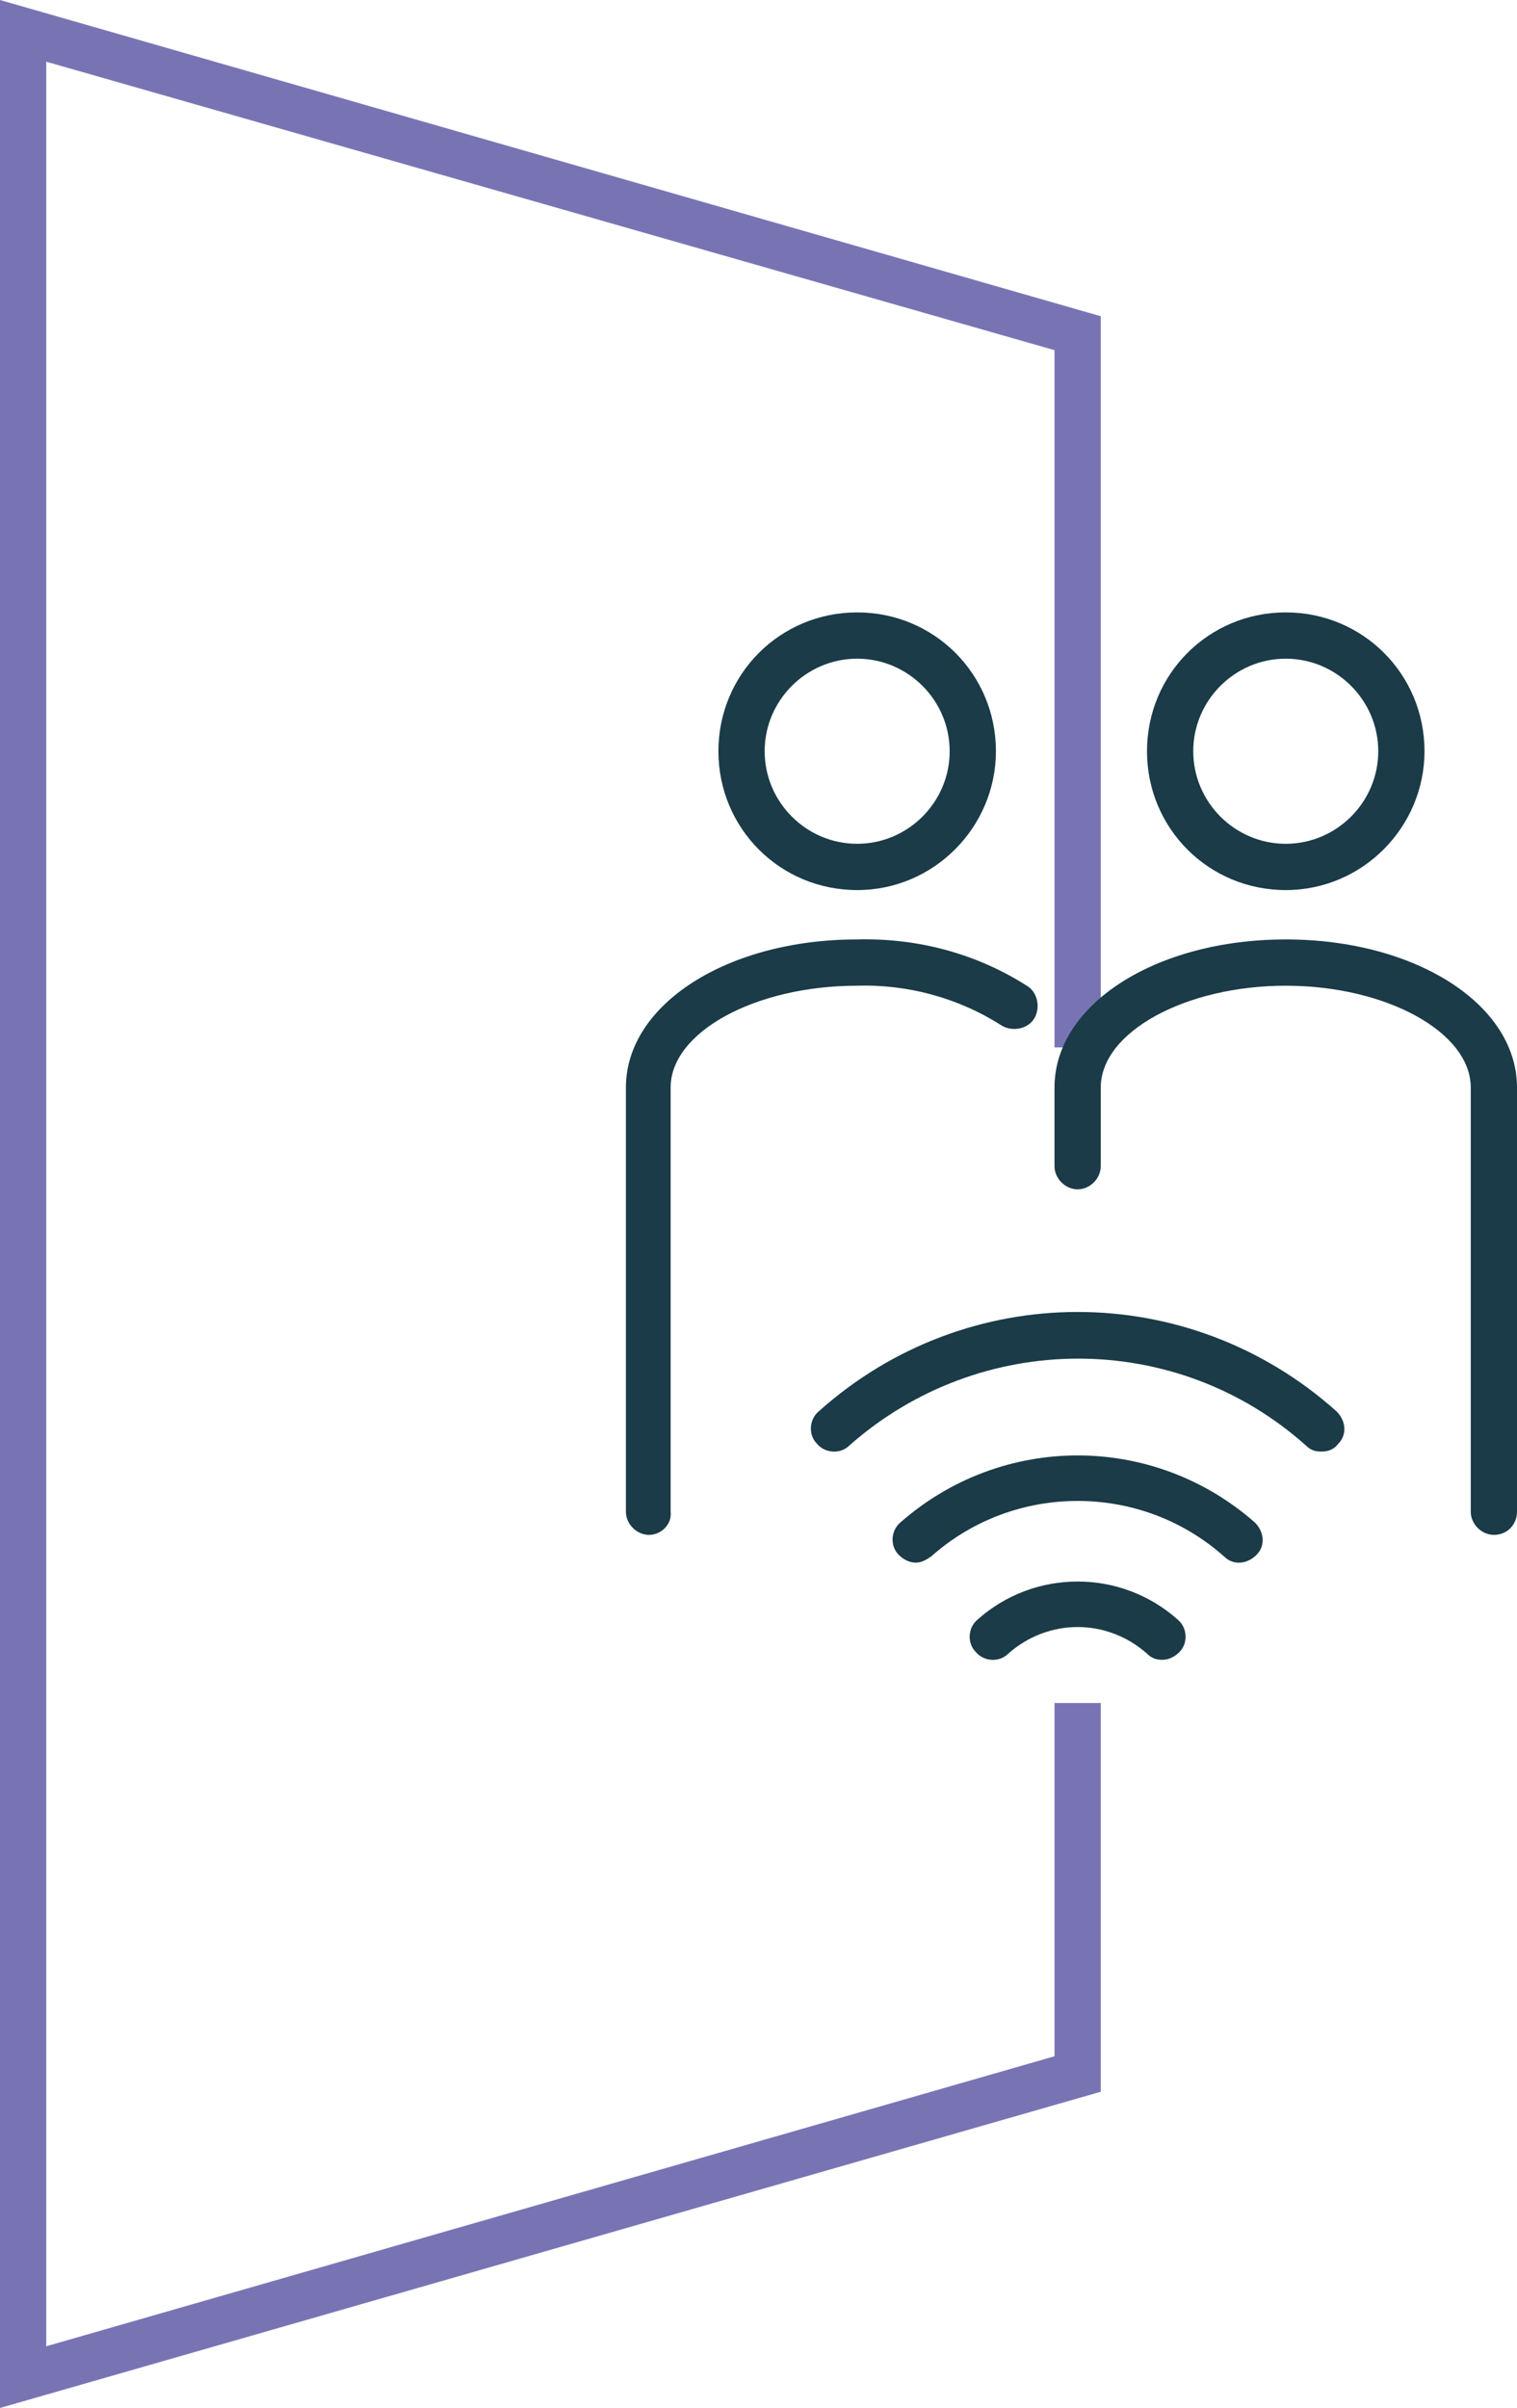
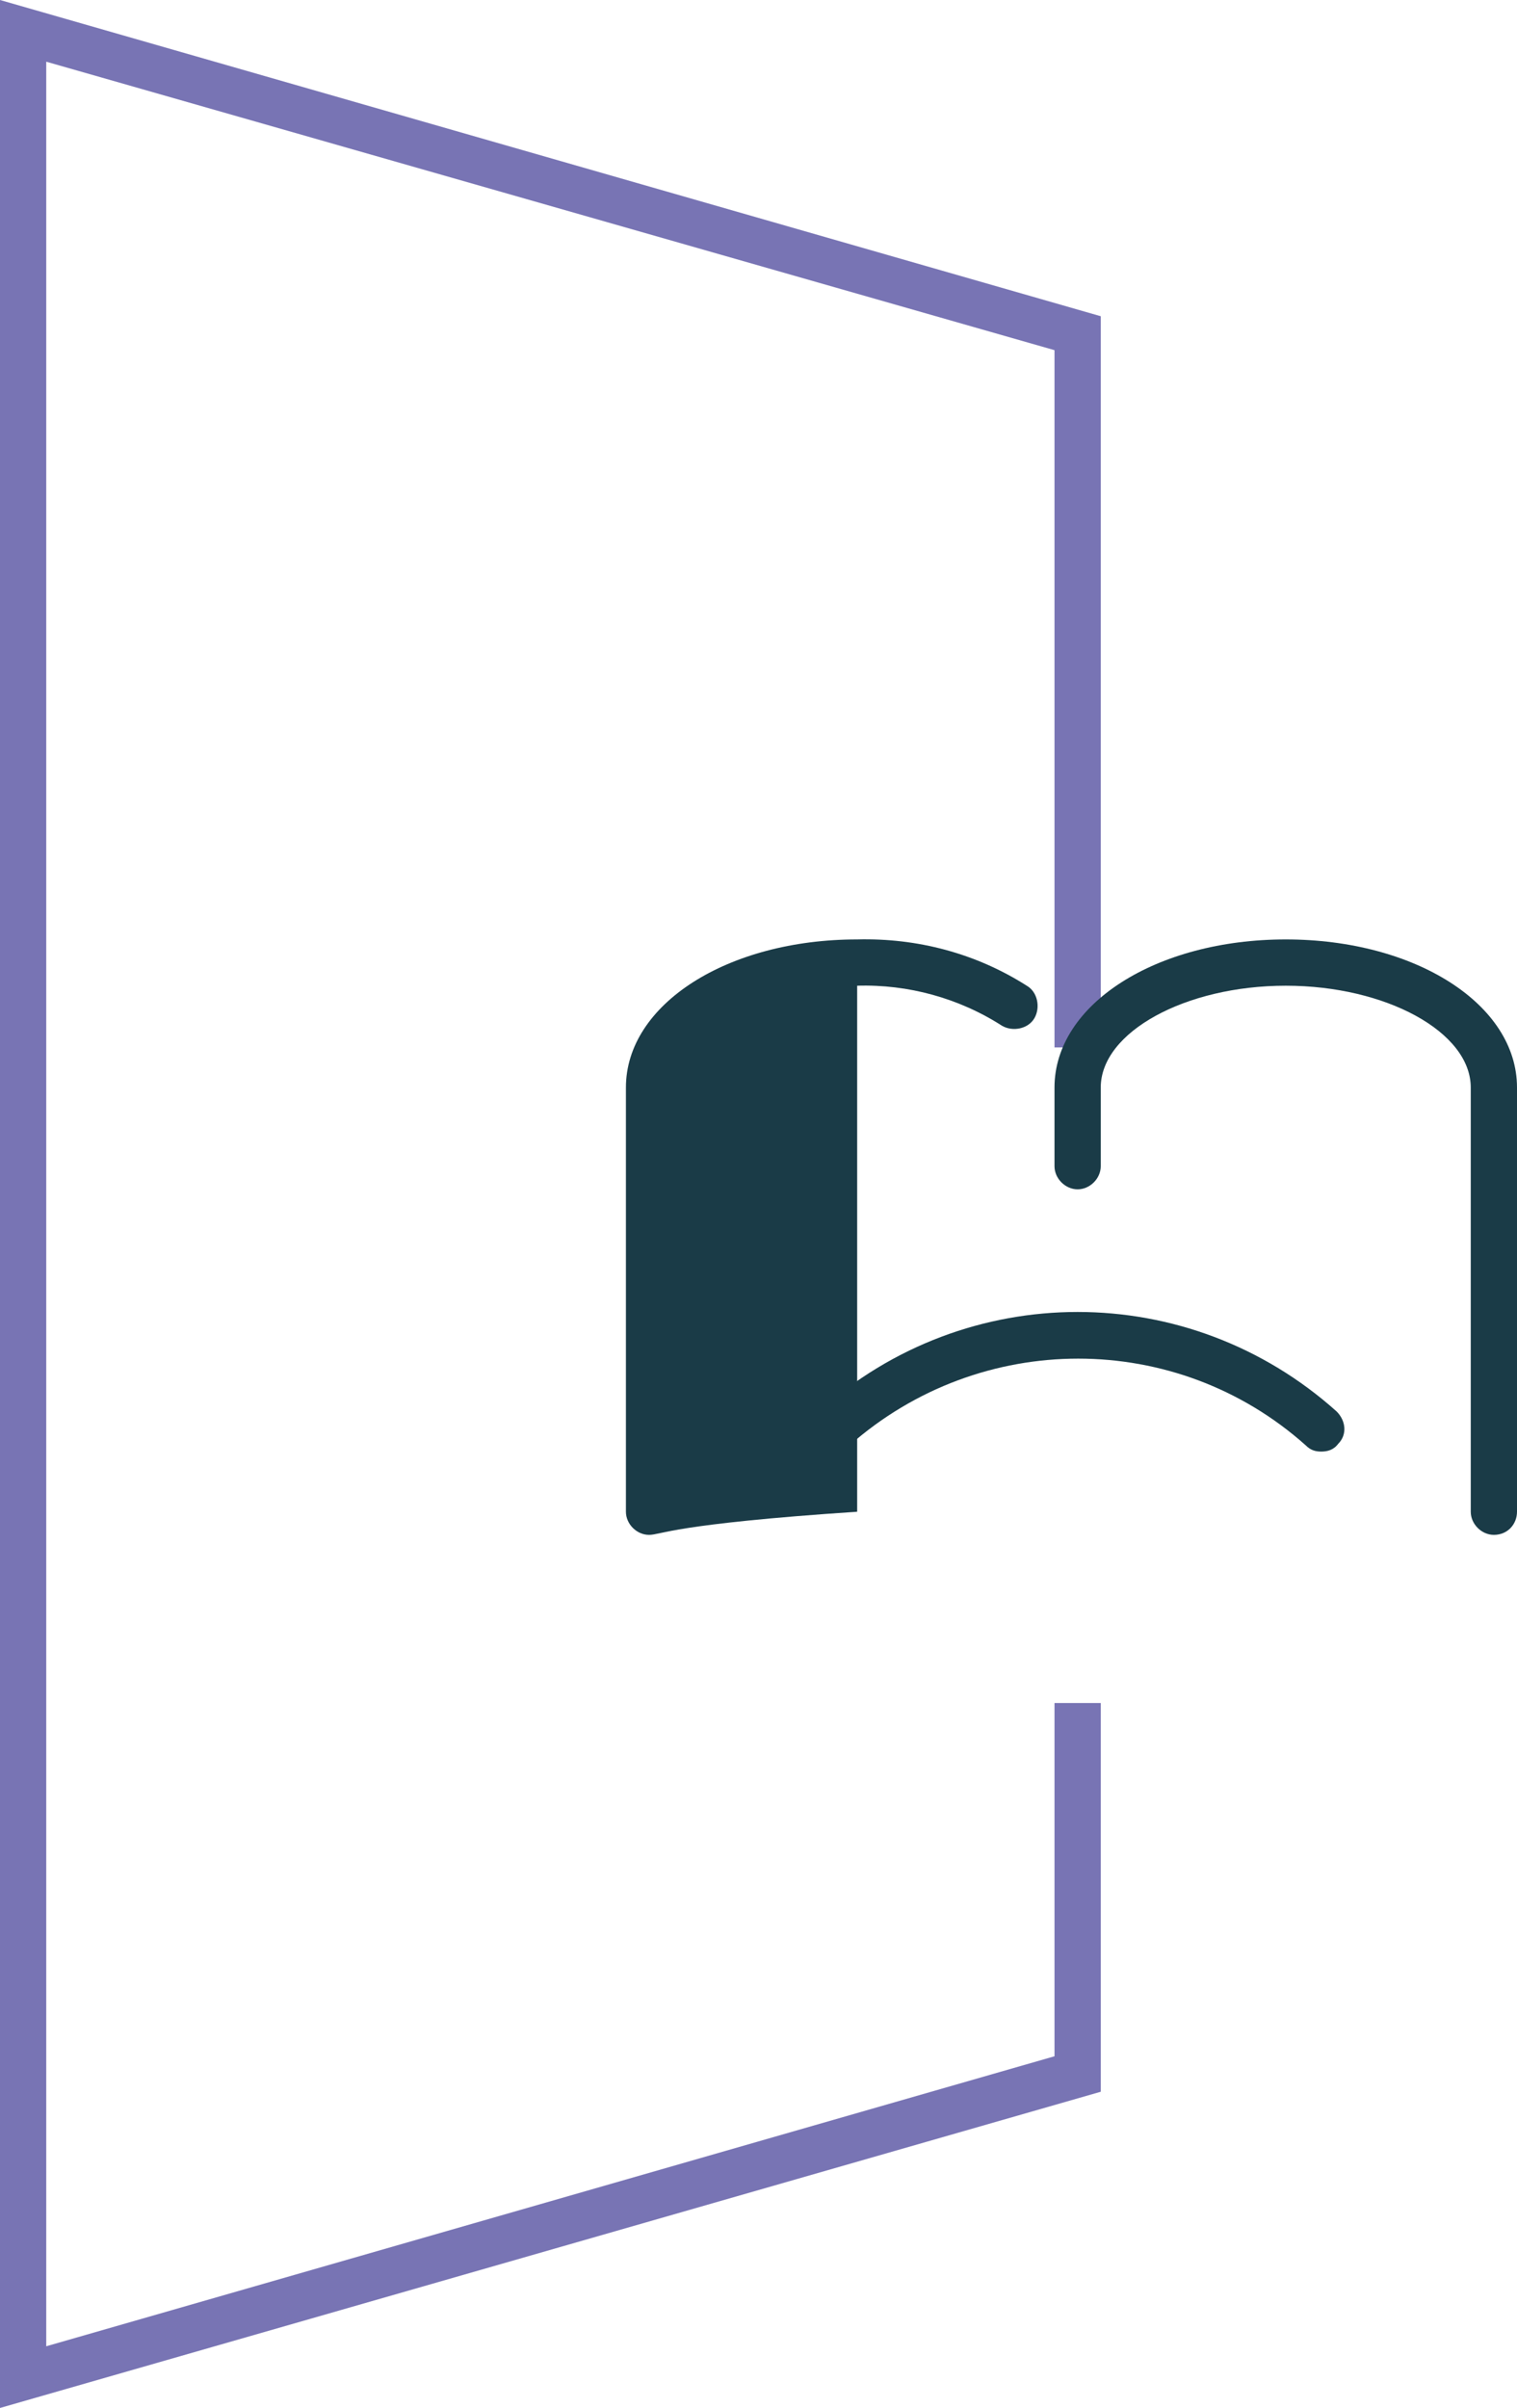
<svg xmlns="http://www.w3.org/2000/svg" version="1.1" id="Capa_1" x="0px" y="0px" viewBox="0 0 98.4 156.1" style="enable-background:new 0 0 98.4 156.1;" xml:space="preserve">
  <style type="text/css">
	.st0{fill:#7874B4;}
	.st1{fill:#1A3B47;}
</style>
  <title>ico_soluciones_inalambricas_1</title>
  <g>
    <g id="CAPA">
      <g>
        <polygon class="st0" points="0,156.1 0,0 71.4,20.5 71.4,67.9 68.4,67.9 68.4,22.7 3,4 3,152.1 68.4,133.3 68.4,110.4      71.4,110.4 71.4,135.6    " />
      </g>
      <g>
        <path class="st1" d="M96.9,99.5c-0.8,0-1.5-0.7-1.5-1.5V70.5c0-3.6-5.5-6.6-12-6.6c-6.5,0-12,3-12,6.6v5.1c0,0.8-0.7,1.5-1.5,1.5     s-1.5-0.7-1.5-1.5v-5.1c0-5.4,6.6-9.6,15-9.6s15,4.2,15,9.6V98C98.4,98.8,97.8,99.5,96.9,99.5z" />
      </g>
      <g>
-         <path class="st1" d="M83.4,57.7c-5,0-9-4-9-9c0-5,4-9,9-9c5,0,9,4,9,9C92.4,53.6,88.4,57.7,83.4,57.7z M83.4,42.7     c-3.3,0-6,2.7-6,6s2.7,6,6,6c3.3,0,6-2.7,6-6S86.7,42.7,83.4,42.7z" />
+         </g>
+       <g>
+         <path class="st1" d="M42.1,99.5c-0.8,0-1.5-0.7-1.5-1.5V70.5c0-5.4,6.6-9.6,15-9.6c3.9-0.1,7.7,0.9,11,3c0.7,0.4,0.9,1.4,0.5,2.1     c-0.4,0.7-1.4,0.9-2.1,0.5c-2.8-1.8-6.1-2.7-9.4-2.6V98C43.6,98.8,42.9,99.5,42.1,99.5z" />
      </g>
      <g>
-         <path class="st1" d="M42.1,99.5c-0.8,0-1.5-0.7-1.5-1.5V70.5c0-5.4,6.6-9.6,15-9.6c3.9-0.1,7.7,0.9,11,3c0.7,0.4,0.9,1.4,0.5,2.1     c-0.4,0.7-1.4,0.9-2.1,0.5c-2.8-1.8-6.1-2.7-9.4-2.6c-6.6,0-12.1,3-12.1,6.6V98C43.6,98.8,42.9,99.5,42.1,99.5z" />
-       </g>
-       <g>
-         <path class="st1" d="M55.6,57.7c-5,0-9-4-9-9c0-5,4-9,9-9c5,0,9,4,9,9C64.6,53.6,60.6,57.7,55.6,57.7z M55.6,42.7     c-3.3,0-6,2.7-6,6s2.7,6,6,6c3.3,0,6-2.7,6-6S58.9,42.7,55.6,42.7z" />
-       </g>
+         </g>
      <g>
        <path class="st1" d="M85.7,94.1c-0.4,0-0.7-0.1-1-0.4c-8.4-7.5-21.1-7.5-29.6,0c-0.6,0.6-1.6,0.5-2.1-0.1     c-0.6-0.6-0.5-1.6,0.1-2.1c9.6-8.6,24-8.6,33.6,0c0.6,0.6,0.7,1.5,0.1,2.1C86.5,94,86.1,94.1,85.7,94.1z" />
      </g>
      <g>
-         <path class="st1" d="M59.4,101.3c-0.4,0-0.8-0.2-1.1-0.5c-0.6-0.6-0.5-1.6,0.1-2.1c6.6-5.8,16.4-5.8,23,0     c0.6,0.6,0.7,1.5,0.1,2.1c-0.6,0.6-1.5,0.7-2.1,0.1c-5.4-4.8-13.6-4.8-19,0C60.1,101.1,59.8,101.3,59.4,101.3z" />
-       </g>
+         </g>
      <g>
-         <path class="st1" d="M75.4,107.6c-0.4,0-0.7-0.1-1-0.4c-2.6-2.3-6.4-2.3-9,0c-0.6,0.6-1.6,0.5-2.1-0.1c-0.6-0.6-0.5-1.6,0.1-2.1     c3.7-3.3,9.3-3.3,13,0c0.6,0.5,0.7,1.5,0.1,2.1C76.2,107.4,75.8,107.6,75.4,107.6z" />
-       </g>
+         </g>
    </g>
  </g>
</svg>